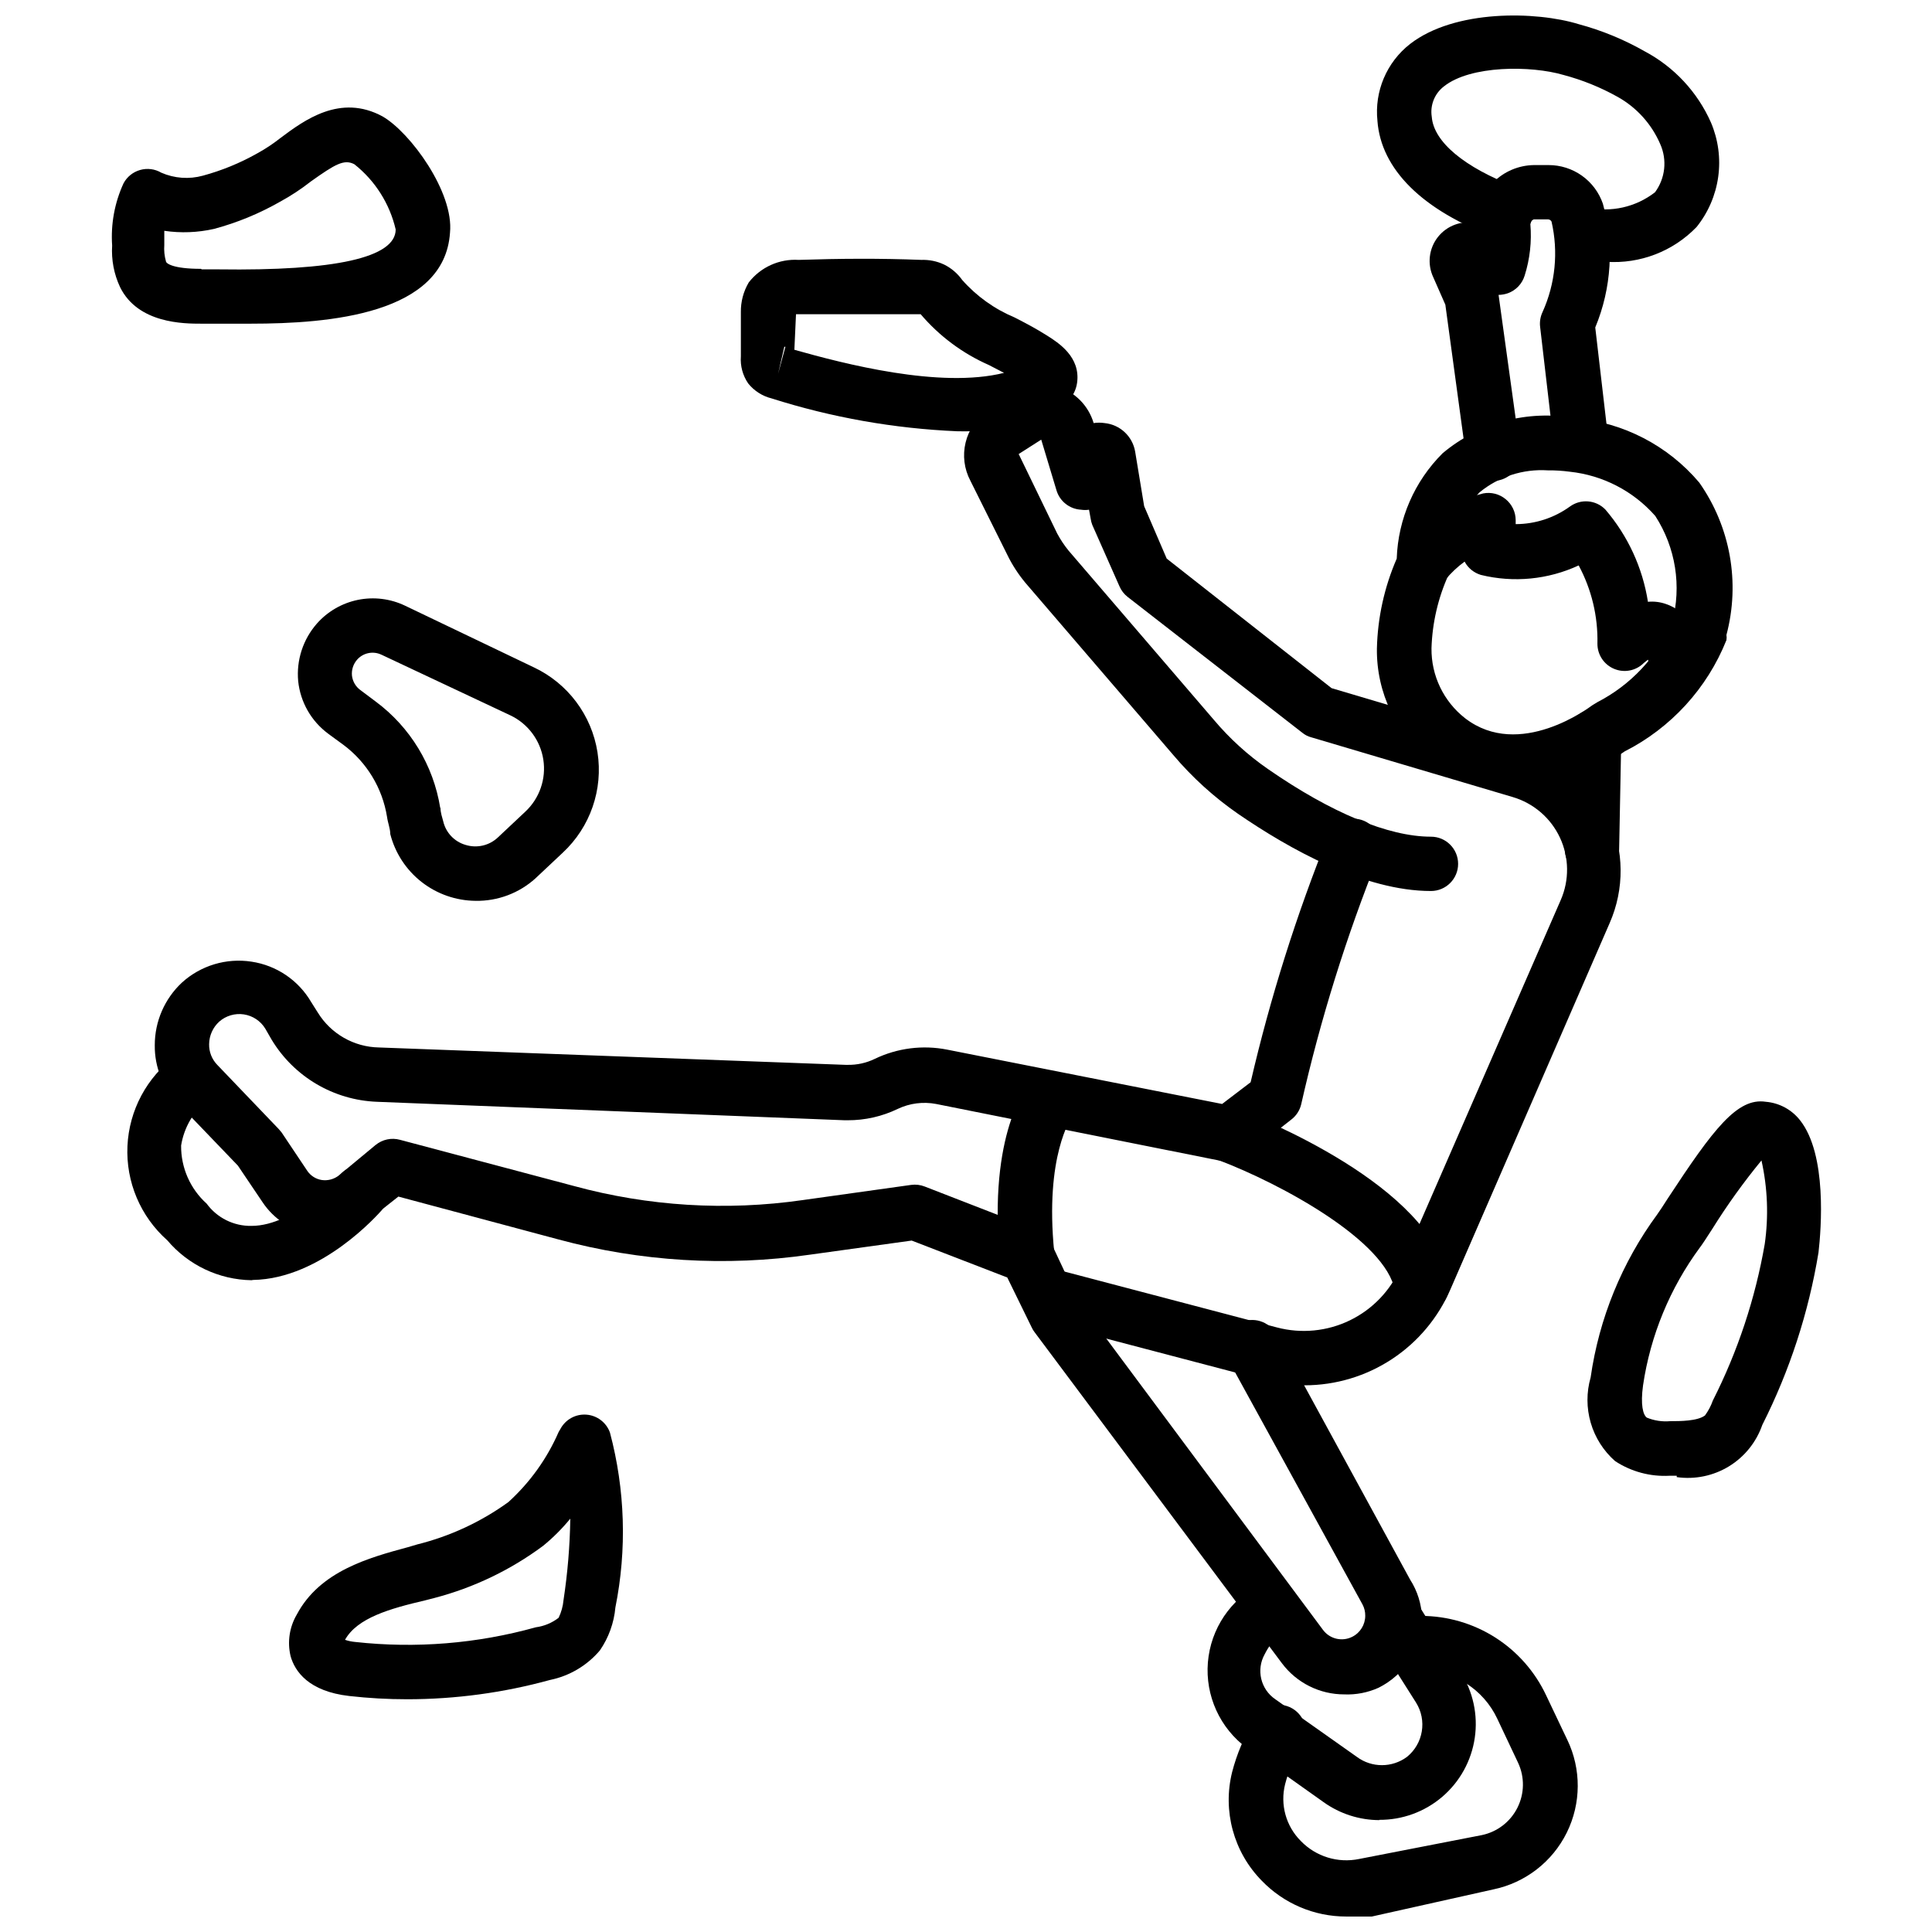
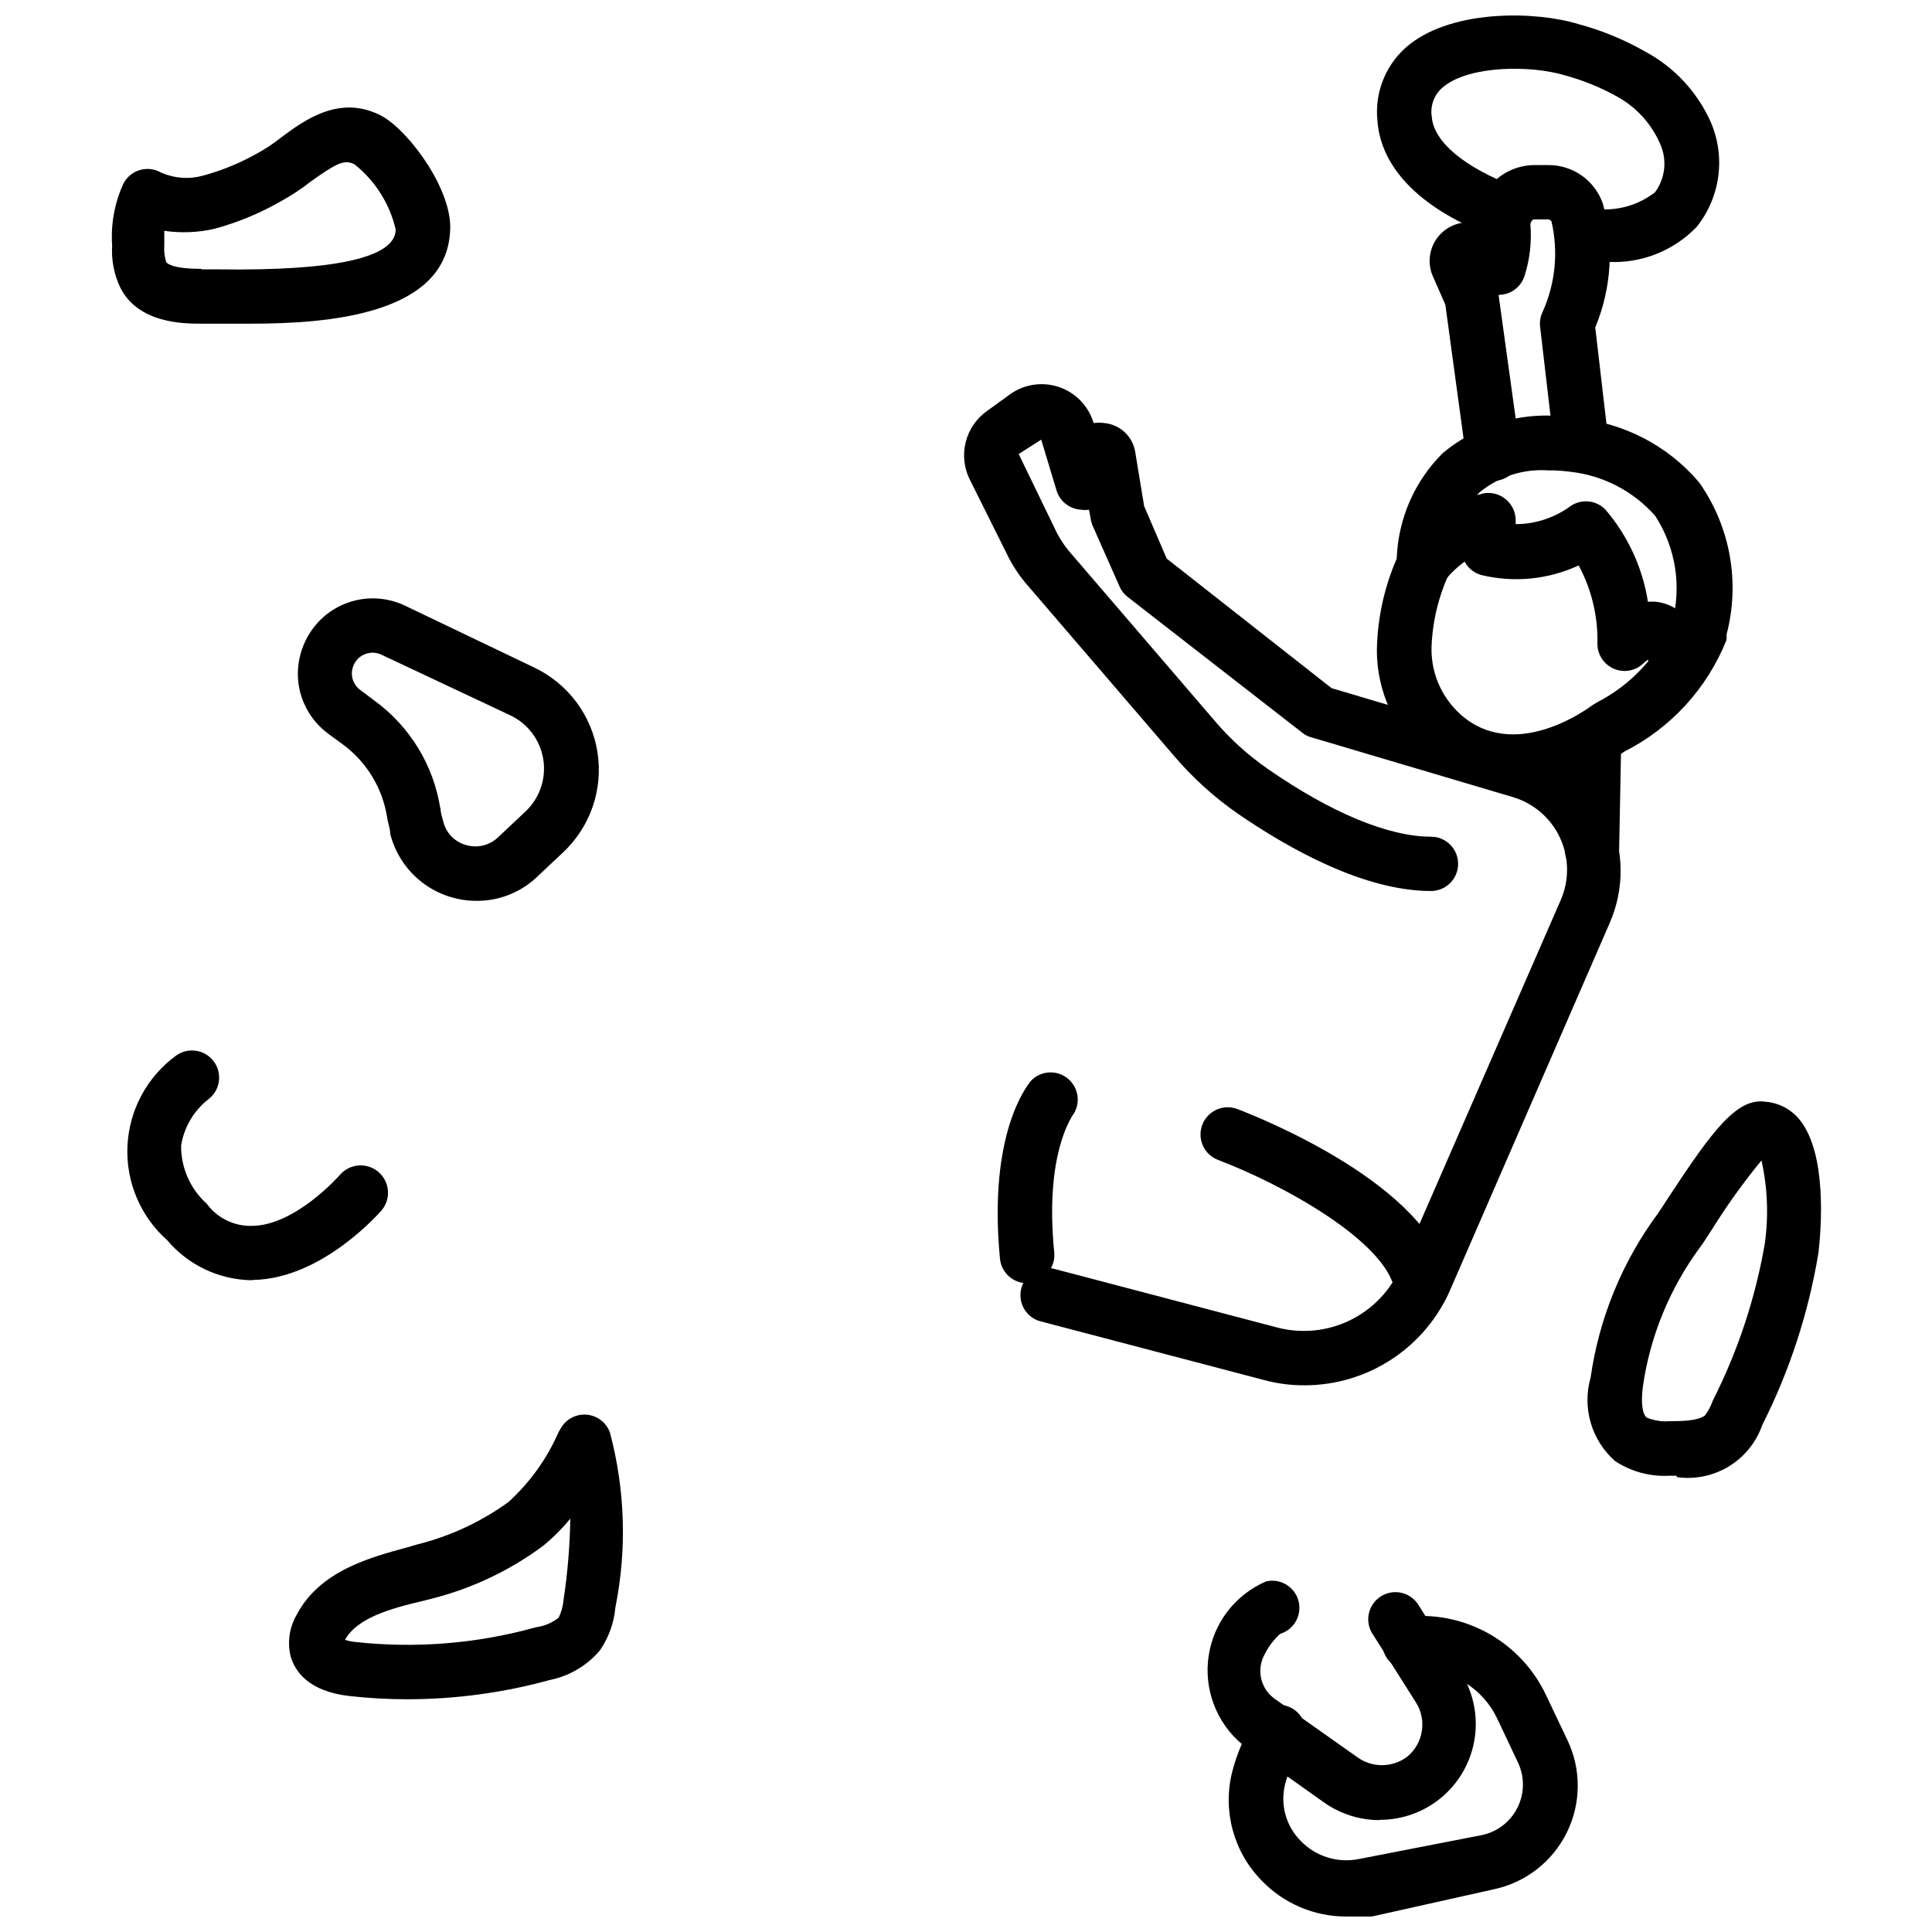
<svg xmlns="http://www.w3.org/2000/svg" width="800px" height="800px" version="1.1" viewBox="144 144 512 512">
  <defs>
    <clipPath id="b">
      <path d="m469 572h94v79.902h-94z" />
    </clipPath>
    <clipPath id="a">
      <path d="m508 148.09h92v65.906h-92z" />
    </clipPath>
  </defs>
-   <path d="m500.26 593.03c-6.519 0.016-12.66-3.055-16.555-8.277l-65.496-87.664c-0.281-0.355-0.523-0.742-0.719-1.152l-6.551-13.387-25.332-9.789-26.988 3.742h-0.004c-22.234 3.203-44.887 1.832-66.574-4.027l-42.465-11.371-7.199 5.688 0.004-0.004c-4.41 3.602-10.133 5.168-15.762 4.32-5.32-0.938-10.027-4.004-13.027-8.496l-6.551-9.715-15.762-16.41c-4.078-4.109-6.332-9.684-6.262-15.473-0.016-6.301 2.594-12.324 7.199-16.625 4.992-4.527 11.762-6.566 18.422-5.543 6.633 0.988 12.457 4.93 15.836 10.723l1.727 2.734c3.477 5.676 9.613 9.18 16.266 9.285l123.65 4.606h0.504c2.492 0.047 4.957-0.496 7.199-1.582 5.969-2.875 12.715-3.734 19.215-2.445l72.836 14.395 7.559-5.758c5.199-22.41 12.129-44.379 20.727-65.715 1.648-3.496 5.766-5.07 9.324-3.562 3.559 1.512 5.289 5.562 3.922 9.18-8.613 21.414-15.496 43.484-20.586 65.996-0.395 1.613-1.336 3.035-2.664 4.031l-12.305 9.645c-1.637 1.262-3.731 1.758-5.758 1.367l-76.004-15.184c-3.434-0.656-6.988-0.203-10.148 1.293-4.152 2.008-8.703 3.043-13.316 3.023h-0.793l-123.93-4.894c-11.492-0.438-21.992-6.633-27.926-16.48l-1.656-2.879c-1.238-2.047-3.316-3.438-5.68-3.801-2.363-0.359-4.766 0.348-6.555 1.93-1.68 1.535-2.641 3.699-2.664 5.973-0.039 2.039 0.738 4.008 2.16 5.469l16.266 16.988 0.793 0.938 6.836 10.219c0.891 1.281 2.269 2.141 3.812 2.375 1.617 0.227 3.254-0.215 4.535-1.227l9.715-8.062 0.004 0.004c1.809-1.48 4.223-1.992 6.477-1.367l46.062 12.234c19.73 5.379 40.355 6.652 60.602 3.742l28.789-4.031c1.215-0.164 2.453-0.016 3.598 0.434l29.652 11.516c1.695 0.645 3.082 1.902 3.887 3.527l7.199 15.332 64.777 87.086-0.004-0.004c1.785 2.441 5.074 3.231 7.773 1.871 2.125-1.062 3.461-3.238 3.453-5.613 0.012-1.027-0.238-2.043-0.719-2.949l-35.555-64.777c-0.914-1.688-1.117-3.668-0.562-5.508 0.555-1.84 1.82-3.379 3.516-4.277 3.496-1.859 7.84-0.543 9.715 2.949l0.504 0.863 34.98 64.129c1.953 3.031 3.047 6.539 3.164 10.148-0.004 3.867-1.094 7.656-3.141 10.938-2.051 3.281-4.973 5.926-8.445 7.629-2.828 1.262-5.906 1.855-8.996 1.73z" />
  <path d="m489.75 511.12c-3.695 0.023-7.379-0.461-10.941-1.441l-59.449-15.617c-3.613-1.195-5.668-4.992-4.695-8.672 0.969-3.676 4.637-5.965 8.367-5.219l59.379 15.617h-0.004c6.461 1.703 13.316 1.035 19.324-1.883 6.008-2.918 10.77-7.891 13.426-14.023l42.461-97.379c2.301-5.277 2.223-11.293-0.215-16.512s-6.996-9.137-12.523-10.766l-53.402-15.836v0.004c-0.871-0.234-1.68-0.652-2.375-1.223l-46.277-35.988c-0.945-0.742-1.688-1.707-2.16-2.809l-7.199-16.266c-0.207-0.531-0.352-1.086-0.43-1.652l-0.434-2.375c-0.691 0.109-1.395 0.109-2.086 0-3.066-0.156-5.695-2.238-6.551-5.184l-4.031-13.387-5.973 3.816 10.219 21.09v-0.004c0.859 1.605 1.871 3.125 3.023 4.535l38.434 44.766c4.195 4.988 9.035 9.391 14.395 13.098 16.699 11.586 31.957 17.922 43.184 17.922 3.977 0 7.199 3.223 7.199 7.199 0 3.973-3.223 7.195-7.199 7.195-17.707 0-37.57-11.156-51.102-20.441l0.004 0.004c-6.398-4.43-12.18-9.68-17.203-15.621l-38.504-44.836c-1.934-2.199-3.598-4.613-4.969-7.199l-10.293-20.656c-1.633-3.098-2.082-6.688-1.258-10.09 0.82-3.406 2.856-6.394 5.723-8.406l5.469-3.957v-0.004c3.746-2.969 8.727-3.883 13.285-2.441 4.559 1.445 8.102 5.055 9.457 9.641 0.957-0.145 1.926-0.145 2.879 0 4.129 0.402 7.469 3.535 8.133 7.629l2.375 14.395 5.977 13.891 43.688 34.332 52.109 15.473h-0.004c9.438 2.836 17.203 9.586 21.332 18.531s4.223 19.23 0.262 28.25l-42.176 97.02c-3.25 7.559-8.641 14-15.508 18.527-6.871 4.531-14.914 6.945-23.141 6.953z" />
  <path d="m509.61 626.35c-5.316 0-10.5-1.66-14.828-4.75l-21.594-15.332 0.004 0.004c-6.824-5.715-10.191-14.559-8.902-23.363 1.293-8.805 7.059-16.309 15.234-19.82 3.777-0.883 7.574 1.391 8.582 5.137 1.012 3.746-1.129 7.617-4.84 8.754-1.695 1.523-3.086 3.356-4.102 5.398-2.309 4.106-1.09 9.297 2.809 11.945l21.594 15.258h-0.004c3.953 2.941 9.363 2.941 13.316 0 4.312-3.508 5.332-9.684 2.375-14.395l-11.301-17.848c-1.152-1.602-1.598-3.609-1.23-5.551 0.367-1.938 1.52-3.644 3.18-4.711s3.688-1.406 5.606-0.938c1.918 0.473 3.559 1.711 4.539 3.426l11.012 17.562c3.32 5.16 4.66 11.352 3.769 17.426-0.887 6.078-3.945 11.625-8.609 15.617-4.664 3.992-10.613 6.164-16.754 6.109z" />
  <path d="m544.88 353.07c-7.809 0.156-15.434-2.387-21.59-7.195-9.219-7.211-14.543-18.309-14.395-30.012 0.195-8.207 1.98-16.297 5.254-23.824 0.355-10.516 4.707-20.5 12.164-27.926 9.738-8.172 22.613-11.574 35.121-9.285 12.785 1.125 24.605 7.258 32.891 17.059 8.25 11.734 10.887 26.516 7.199 40.379 0.074 0.449 0.074 0.914 0 1.367-5.109 12.789-14.707 23.281-26.992 29.508-8.684 6.172-19.004 9.629-29.652 9.93zm9.285-84.426v0.004c-6.543-0.418-13 1.664-18.066 5.828-4.828 5.07-7.555 11.785-7.629 18.785 0.062 1.039-0.137 2.078-0.574 3.023-2.785 6.137-4.328 12.77-4.535 19.504-0.09 7.246 3.211 14.117 8.926 18.57 14.395 11.082 32.891-2.879 33.684-3.453l1.297-0.793h-0.004c8.867-4.551 15.883-12.027 19.867-21.16 2.566-9.613 0.945-19.863-4.465-28.215-5.816-6.613-13.91-10.801-22.672-11.73-1.93-0.258-3.879-0.379-5.828-0.359z" />
  <path d="m588.64 328.39c-3.637 0.031-6.727-2.656-7.199-6.262-0.117-1.129-0.359-2.238-0.719-3.312l-1.078 0.863c-2.062 2.078-5.172 2.703-7.871 1.578-2.703-1.121-4.457-3.762-4.438-6.688 0.164-7.223-1.547-14.363-4.969-20.727-8.098 3.758-17.234 4.644-25.91 2.519-1.852-0.551-3.41-1.82-4.316-3.527-1.902 1.383-3.621 3-5.109 4.82-2.434 2.922-6.719 3.445-9.785 1.199-3.066-2.246-3.856-6.492-1.805-9.691 5.316-7.152 12.949-12.238 21.594-14.395 2.117-0.418 4.309 0.137 5.973 1.512 1.672 1.355 2.648 3.391 2.664 5.543v1.078c5.172-0.008 10.207-1.645 14.395-4.68 2.887-2.086 6.863-1.75 9.355 0.793 5.969 6.949 9.879 15.422 11.301 24.473 1.605-0.156 3.227 0.043 4.75 0.574 5.543 1.871 8.926 7.199 10.078 15.906h-0.004c0.523 3.836-2.086 7.398-5.898 8.062z" />
  <path d="m539.7 271.09c-3.613 0.035-6.691-2.609-7.199-6.188l-5.469-40.16-3.168-7.199c-1.68-3.516-1.211-7.68 1.203-10.738 2.418-3.059 6.359-4.477 10.168-3.656 0.02-4.055 1.629-7.938 4.481-10.82 2.856-2.879 6.727-4.523 10.777-4.582h3.887c3.168-0.008 6.254 0.973 8.836 2.805 2.582 1.832 4.523 4.426 5.559 7.418 3.019 10.855 2.309 22.41-2.016 32.816l3.527 30.301c0.457 3.977-2.394 7.57-6.367 8.027-3.977 0.457-7.57-2.394-8.027-6.371l-3.742-32.102v0.004c-0.164-1.355 0.062-2.731 0.648-3.961 3.391-7.516 4.223-15.934 2.375-23.965-0.172-0.328-0.496-0.547-0.863-0.578h-3.887c-0.719 0.434-0.863 0.719-0.863 1.223 0.395 4.613-0.117 9.262-1.512 13.676-0.664 2.18-2.32 3.914-4.461 4.68-0.789 0.27-1.617 0.414-2.449 0.43l5.688 41.098c0.555 3.934-2.184 7.574-6.117 8.133z" />
  <path d="m565.89 376.25c-3.973 0-7.195-3.223-7.195-7.195l0.574-29.797c0-3.977 3.223-7.199 7.199-7.199 1.906 0 3.738 0.762 5.09 2.109 1.348 1.352 2.106 3.18 2.106 5.09l-0.574 29.867c-0.039 3.949-3.25 7.125-7.199 7.125z" />
  <path d="m416.19 484.06c-3.734 0.016-6.859-2.828-7.195-6.551-3.168-33.18 7.199-45.703 8.133-47v0.004c2.637-2.859 7.066-3.106 10.004-0.555 2.938 2.547 3.32 6.969 0.863 9.984 0 0.434-7.199 10.078-4.606 35.988v-0.004c0.18 1.91-0.41 3.812-1.641 5.285-1.23 1.477-2.996 2.394-4.91 2.559z" />
  <path d="m520.84 491.98c-3.543 0.051-6.594-2.484-7.195-5.973-2.305-13.098-29.941-28.215-46.855-34.617v-0.004c-1.785-0.676-3.227-2.035-4.012-3.777-0.781-1.742-0.84-3.723-0.164-5.508 0.68-1.801 2.051-3.258 3.809-4.043s3.758-0.832 5.551-0.129c5.254 2.016 51.531 20.223 55.922 45.629 0.668 3.797-1.777 7.449-5.543 8.277z" />
  <g clip-path="url(#b)">
    <path d="m500.76 651.9c-8.445 0.012-16.527-3.418-22.387-9.5-7.445-7.574-10.418-18.48-7.844-28.789 1.242-4.793 3.18-9.375 5.758-13.602 0.84-1.855 2.426-3.269 4.363-3.891 1.941-0.621 4.055-0.391 5.812 0.633 1.762 1.023 3.008 2.746 3.426 4.738 0.422 1.992-0.023 4.07-1.223 5.715-1.844 2.992-3.227 6.242-4.102 9.645-1.348 5.398 0.234 11.109 4.176 15.043 4 4.133 9.84 5.926 15.473 4.75l32.531-6.332c4.078-0.863 7.539-3.535 9.402-7.266 1.867-3.727 1.93-8.102 0.172-11.879l-5.543-11.73v-0.004c-1.801-3.809-4.641-7.031-8.195-9.297-3.551-2.266-7.672-3.484-11.887-3.512h-3.168 0.004c-3.977 0-7.199-3.223-7.199-7.199 0-3.973 3.223-7.195 7.199-7.195h3.168-0.004c6.934 0.02 13.715 2.004 19.562 5.723 5.848 3.719 10.52 9.023 13.473 15.293l5.613 11.805h0.004c3.746 7.781 3.699 16.855-0.121 24.598-3.824 7.746-11 13.301-19.457 15.059l-32.242 7.199v-0.004c-2.25 0.23-4.516 0.23-6.766 0z" />
  </g>
  <path d="m210.64 483.27c-8.613-0.141-16.746-4-22.309-10.578-7.109-6.301-10.988-15.48-10.555-24.969 0.434-9.488 5.133-18.273 12.785-23.902 3.18-2.383 7.691-1.738 10.074 1.441 2.387 3.18 1.742 7.691-1.438 10.074-3.852 3.031-6.422 7.398-7.199 12.238-0.059 5.867 2.406 11.477 6.766 15.402 2.762 3.781 7.195 5.981 11.875 5.898 11.586 0 23.246-13.316 23.391-13.457 2.586-3.062 7.16-3.449 10.223-0.863 3.059 2.582 3.445 7.16 0.863 10.219-0.648 0.719-15.836 18.137-34.043 18.426z" />
  <path d="m270.02 382.73c-5.191-0.047-10.223-1.809-14.312-5.008-4.086-3.203-7-7.668-8.285-12.699 0-1.441-0.648-2.949-0.863-4.606h-0.004c-1.23-7.586-5.359-14.398-11.516-19l-4.031-2.949 0.004-0.004c-4.516-3.32-7.414-8.391-7.992-13.961-0.508-5.555 1.285-11.07 4.969-15.258 2.844-3.215 6.66-5.414 10.863-6.273 4.207-0.855 8.578-0.32 12.453 1.523l34.117 16.336c9.031 4.234 15.371 12.676 16.918 22.531 1.543 9.855-1.91 19.836-9.219 26.625l-7.199 6.766h0.004c-4.348 3.945-10.035 6.082-15.906 5.977zm-9.285-24.613c0 1.223 0.434 2.445 0.719 3.527v-0.004c0.688 3.004 2.945 5.398 5.902 6.262 3.031 0.953 6.344 0.184 8.637-2.016l7.199-6.766c3.789-3.527 5.586-8.707 4.793-13.824-0.793-5.117-4.07-9.512-8.754-11.727l-34.113-16.051v0.004c-2.207-1.07-4.852-0.539-6.477 1.293-1.023 1.168-1.52 2.703-1.367 4.246 0.18 1.527 0.988 2.91 2.231 3.816l4.031 3.023c9.18 6.801 15.328 16.93 17.129 28.211z" />
  <g clip-path="url(#a)">
    <path d="m569.71 213.38c-1.965 0.102-3.938 0.102-5.902 0h-1.656c-3.973-0.699-6.633-4.484-5.938-8.457 0.695-3.977 4.484-6.637 8.457-5.941 6.277 1.395 12.844-0.086 17.922-4.027 2.742-3.711 3.262-8.609 1.367-12.812-2.277-5.269-6.223-9.645-11.227-12.449-4.535-2.543-9.371-4.5-14.395-5.832-8.566-2.519-24.613-2.59-31.668 3.023-2.477 1.891-3.719 4.984-3.238 8.062 0.504 6.621 8.566 13.387 22.168 18.57l-0.004-0.004c1.785 0.68 3.231 2.035 4.012 3.777 0.785 1.742 0.844 3.723 0.164 5.508-0.676 1.785-2.035 3.227-3.777 4.012-1.742 0.781-3.723 0.84-5.508 0.164-19.648-7.199-30.516-18.211-31.453-30.949h0.004c-0.828-7.824 2.438-15.523 8.637-20.367 11.875-9.215 33.465-8.711 44.691-5.254 6.113 1.641 11.992 4.059 17.492 7.195 7.801 4.144 13.984 10.781 17.559 18.855 1.934 4.531 2.602 9.504 1.93 14.383-0.672 4.883-2.656 9.488-5.742 13.328-6.219 6.441-14.961 9.812-23.895 9.215z" />
  </g>
-   <path d="m397.7 258.29c-16.723-0.711-33.277-3.641-49.23-8.711-2.438-0.605-4.613-1.996-6.188-3.957-1.449-2.109-2.137-4.648-1.945-7.199v-11.66 0.004c-0.051-2.785 0.672-5.523 2.09-7.918 3.152-4.059 8.109-6.297 13.242-5.973 10.797-0.359 21.594-0.434 32.531 0 2.059-0.07 4.106 0.348 5.973 1.223 1.926 0.945 3.582 2.356 4.824 4.102 3.82 4.316 8.57 7.711 13.891 9.934 2.809 1.441 5.688 2.949 8.637 4.82 2.949 1.871 8.852 5.613 7.918 12.453-0.938 6.836-9.215 9.211-13.172 10.652-6.051 1.641-12.305 2.394-18.57 2.231zm-43.184-21.594c13.027 3.672 38.578 10.363 55.562 6.117l-4.031-2.086c-6.961-3.066-13.137-7.668-18.062-13.457h-31.668-1.367zm-2.664-0.793-1.656 7.199 1.941-7.199z" />
  <path d="m210.5 229.78h-13.102c-4.606 0-16.84 0-21.594-9.715h0.004c-1.609-3.438-2.324-7.223-2.09-11.012-0.387-5.66 0.652-11.328 3.023-16.48 0.926-1.723 2.508-2.996 4.391-3.527 1.891-0.539 3.918-0.277 5.613 0.719 3.473 1.516 7.359 1.797 11.012 0.793 5.027-1.363 9.863-3.344 14.395-5.902 2.176-1.188 4.246-2.562 6.191-4.102 6.262-4.68 15.836-11.805 27.062-5.688 7.34 4.246 18.926 20.082 17.848 30.805-1.438 21.594-31.957 24.109-52.754 24.109zm-13.027-14.395h4.461c30.805 0.434 46.926-3.094 46.926-10.578-1.59-6.828-5.445-12.918-10.941-17.273-2.734-1.441-5.109 0-11.516 4.535-2.574 2.027-5.32 3.836-8.203 5.398-5.496 3.141-11.375 5.559-17.488 7.195-4.324 0.977-8.789 1.148-13.172 0.504v3.742c-0.109 1.453 0.035 2.914 0.43 4.32 0 0.574 1.871 2.016 9.285 2.016z" />
  <path d="m251.95 594.32c-5.144 0.004-10.289-0.285-15.402-0.863-10.723-1.223-14.395-6.477-15.547-10.578h0.004c-0.895-3.746-0.301-7.695 1.652-11.012 6.117-11.516 19.074-15.043 29.438-17.848l2.445-0.719 0.004-0.004c8.703-2.16 16.914-5.973 24.18-11.227 5.703-5.18 10.242-11.508 13.316-18.57l0.504-0.863c1.355-2.492 4.047-3.957 6.875-3.738 2.828 0.215 5.266 2.074 6.223 4.746 4.027 15.133 4.523 30.992 1.441 46.352-0.367 4.078-1.781 7.996-4.102 11.371-3.406 4.027-8.074 6.793-13.246 7.844-12.309 3.383-25.016 5.102-37.785 5.109zm-16.555-15.762h0.004c0.883 0.305 1.801 0.496 2.734 0.578 16.055 1.77 32.301 0.453 47.859-3.887 2.203-0.289 4.293-1.16 6.047-2.519 0.711-1.469 1.148-3.055 1.297-4.68 1.086-7.148 1.688-14.363 1.797-21.59-2.152 2.633-4.562 5.043-7.195 7.195-8.625 6.41-18.398 11.098-28.789 13.82l-2.519 0.648c-9.211 2.156-17.992 4.606-21.23 10.508z" />
  <path d="m588.35 535.09h-1.945c-5.09 0.273-10.133-1.086-14.395-3.887-3.066-2.699-5.305-6.219-6.449-10.145-1.148-3.922-1.156-8.094-0.027-12.02 2.231-15.629 8.289-30.465 17.633-43.184 0.574-0.793 1.582-2.305 2.809-4.246 12.09-18.426 18.426-26.777 25.98-25.625 3.574 0.301 6.859 2.074 9.07 4.894 7.199 9.07 5.613 28.789 4.894 35.051-2.613 15.902-7.637 31.316-14.898 45.703-1.59 4.574-4.719 8.457-8.855 10.98-4.137 2.519-9.02 3.523-13.816 2.84zm22.457-83.559c-4.734 5.758-9.086 11.816-13.027 18.137-1.441 2.231-2.59 4.031-3.312 4.965-7.922 10.75-13.09 23.281-15.043 36.492-0.719 5.184 0 7.844 1.008 8.566v-0.004c1.961 0.805 4.082 1.125 6.191 0.938 2.59 0 7.199 0 9.211-1.512 0.887-1.211 1.59-2.543 2.086-3.957 6.613-13.062 11.246-27.035 13.75-41.457 1.055-7.383 0.762-14.891-0.863-22.168z" />
</svg>